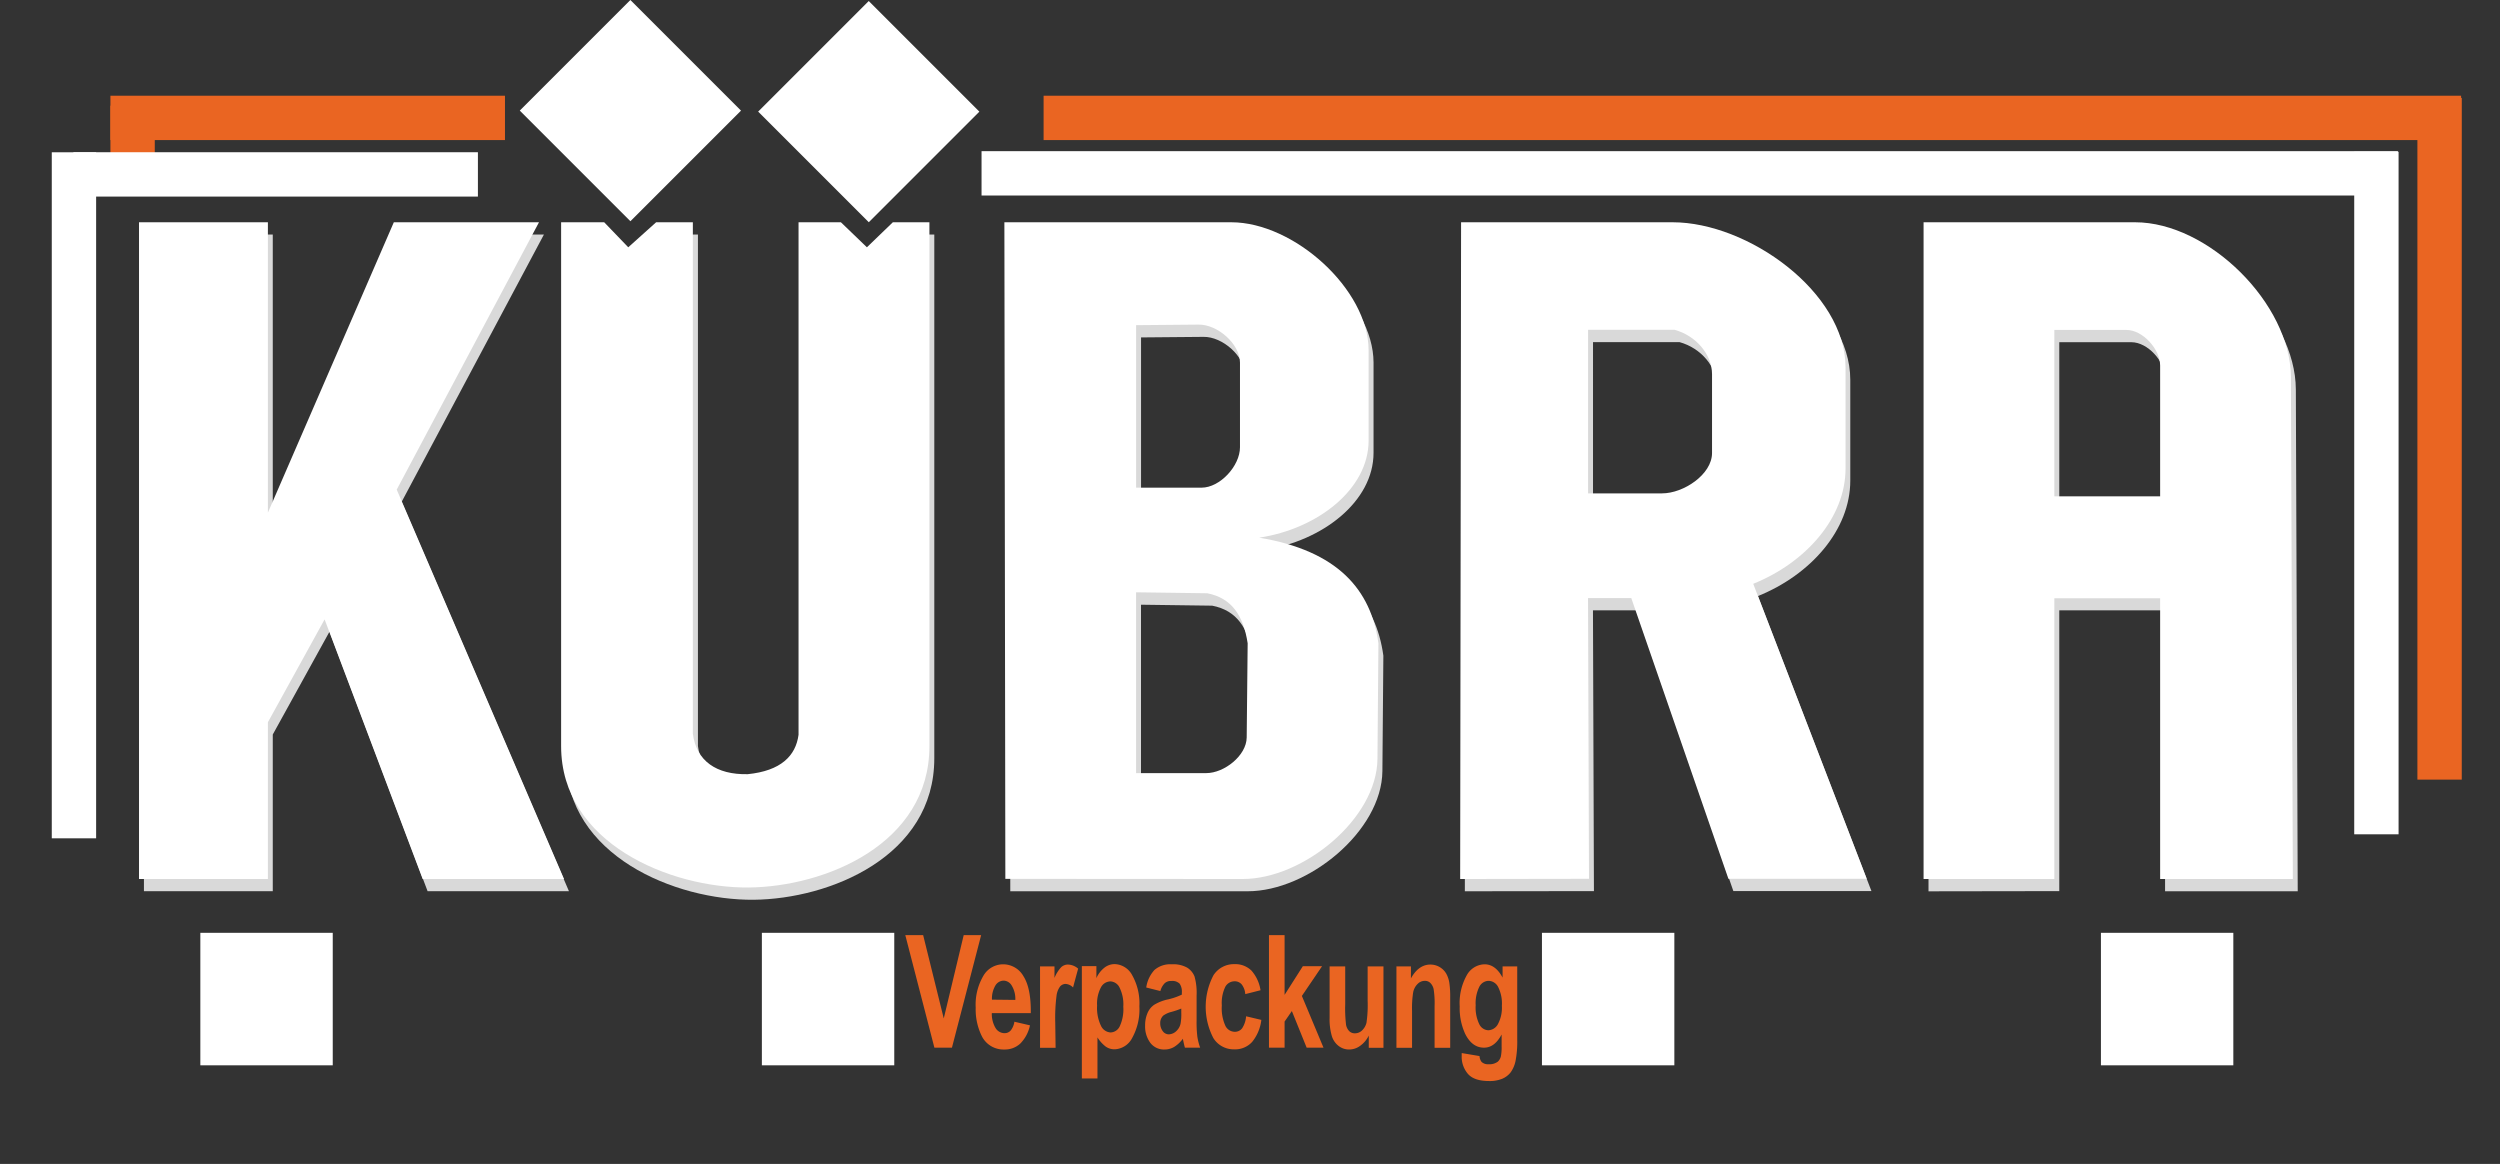
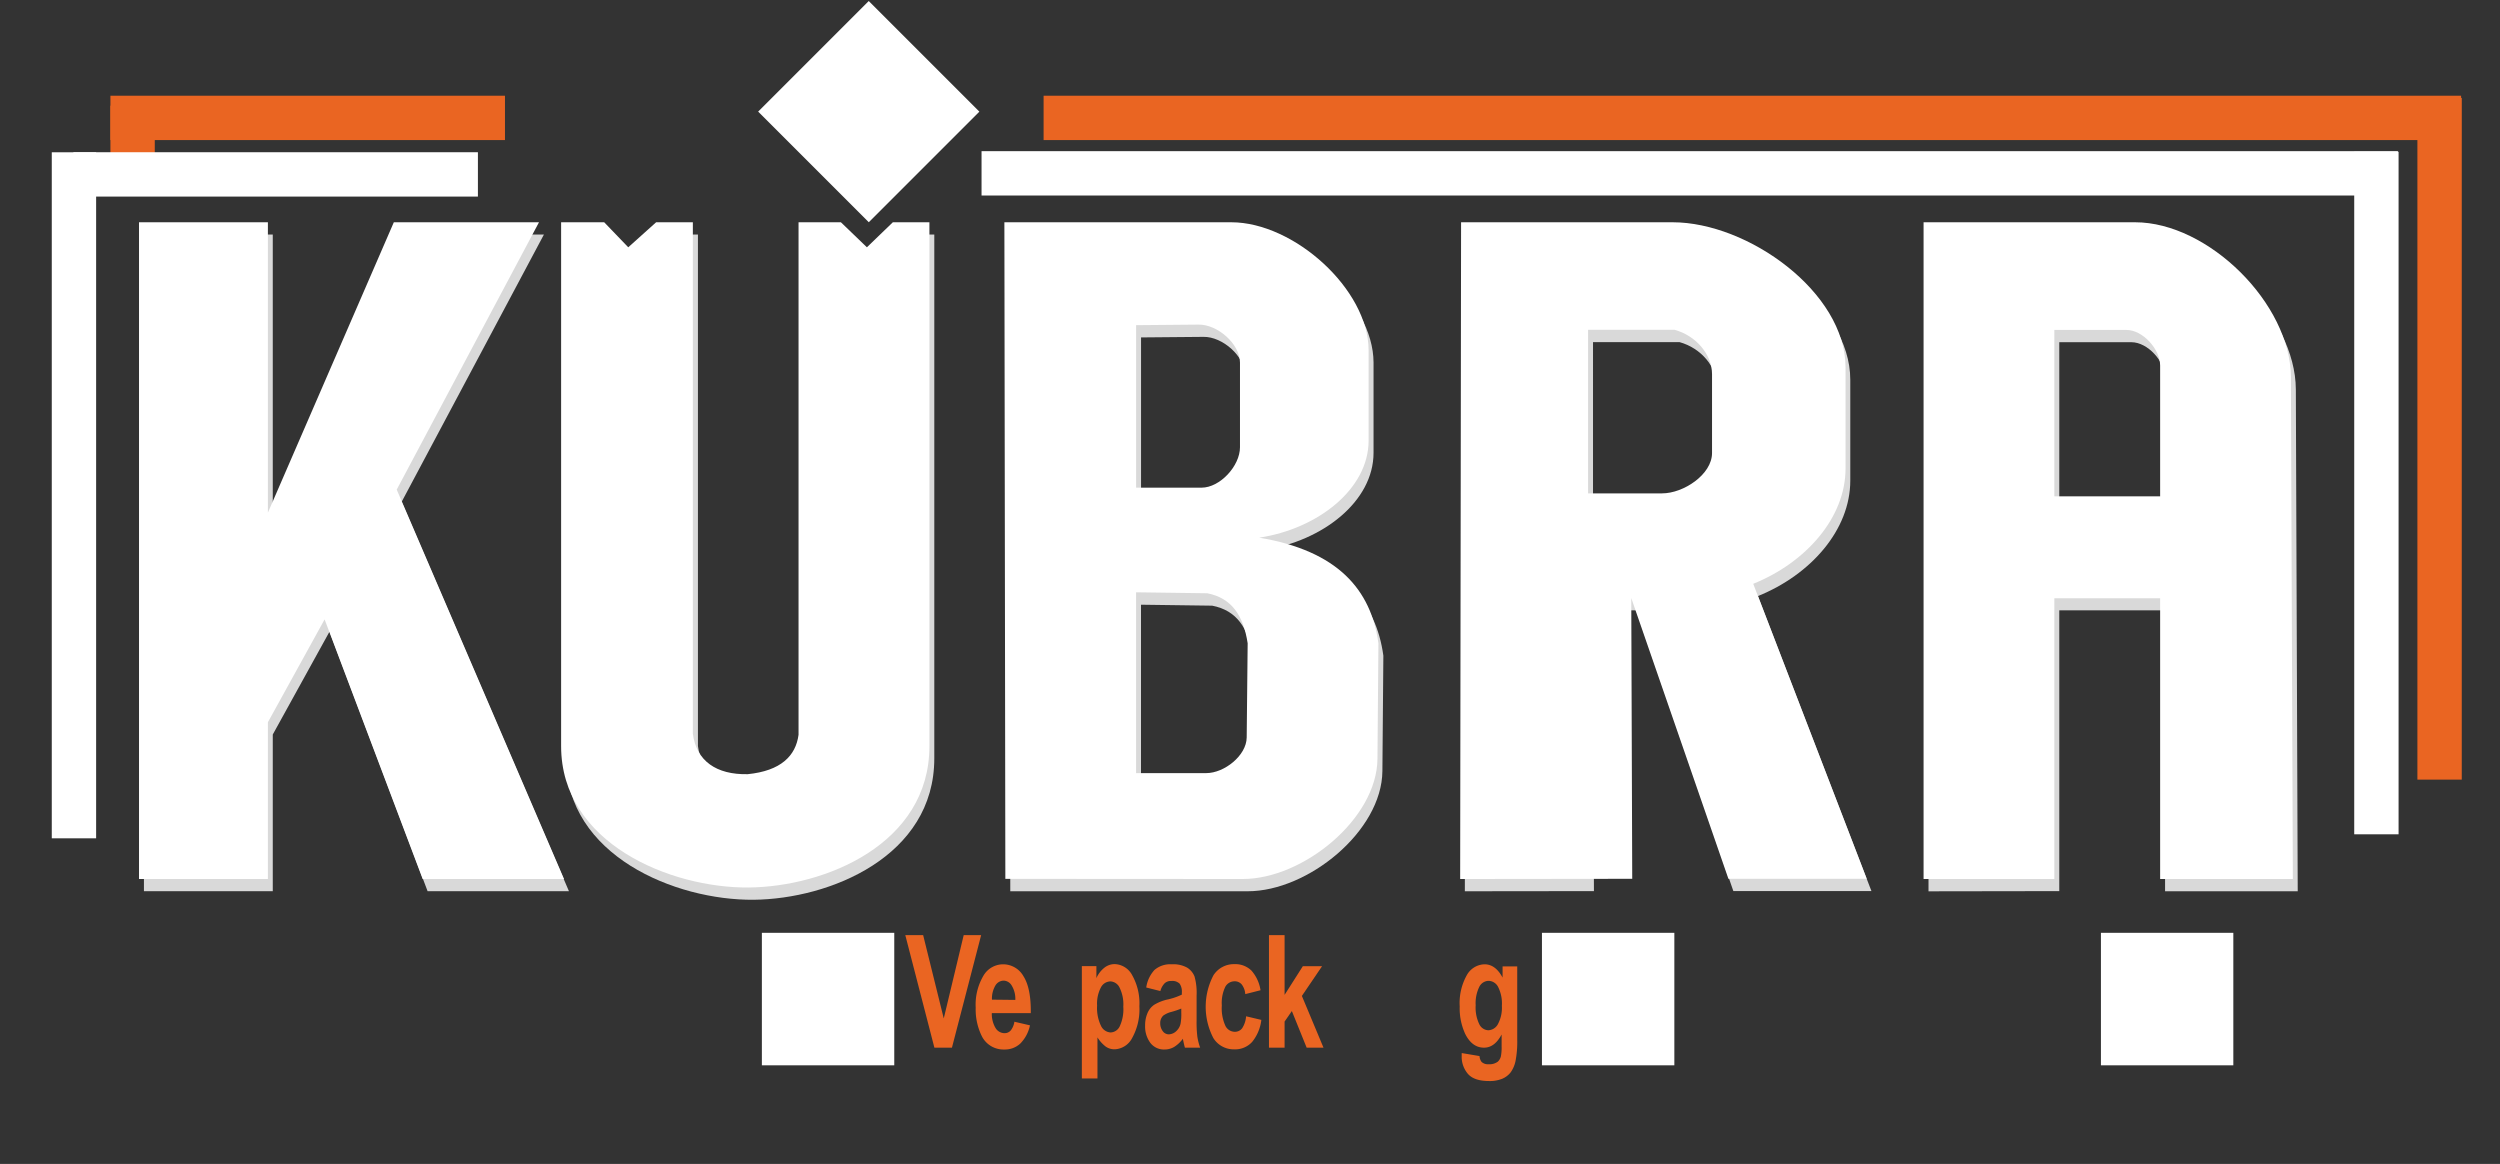
<svg xmlns="http://www.w3.org/2000/svg" id="Ebene_1" data-name="Ebene 1" viewBox="0 0 491.52 228.84">
  <rect x="0" y="0" width="491.52" height="228.84" fill="#333333" stroke="none" />
  <title>Kübra logo weiß</title>
  <polygon points="28.3 46.11 28.3 175.22 53.63 175.22 53.63 144.41 64.79 124.18 84.07 175.22 111.86 175.22 78.97 98.66 106.94 46.11 78.4 46.11 53.63 103.2 53.63 46.11 28.3 46.11" style="fill:#d9d9d9;fill-rule:evenodd" />
  <path d="M111.29,46.11v103c0,19.09,21.48,27.92,36.86,27.79,15-.14,35.54-8.51,35.54-27.79v-103h-7.18L171.41,51l-5.11-4.92H158V146.87c-.54,4.16-3.49,7.1-10,7.75-6.17.13-10.09-2.63-10.78-7.94V46.11H130L124.52,51l-4.72-4.92Z" style="fill:#d9d9d9;fill-rule:evenodd" />
  <path d="M244.75,90.35V73.71c0-3.7-4.42-7.53-8.12-7.48l-12.29.11v32h12.85C240.85,98.29,244.75,94,244.75,90.35Zm1.33,57.09.19-18.53c-.84-5.43-3.11-8.89-7.94-9.83l-14-.19v35.54h13.8C241.66,154.43,246,151,246.08,147.44Zm-47.45,27.79-.19-129.12h44.61c12.31,0,26.95,13.15,27,25.14l0,17.77c0,9.59-10.05,17.37-21.52,19.1,15.43,2.58,22,10.2,23.45,20.79l-.19,22.69c-.1,11.82-14.64,23.63-26.47,23.63Z" style="fill:#d9d9d9;fill-rule:evenodd" />
  <path d="M337.57,91.48V76c0-3.81-3.07-7.55-7.37-8.74h-17V99.42h14.55C332,99.42,337.57,95.69,337.57,91.48ZM288,175.23l.19-129.12h41.59c14.81,0,34,13.74,34,28.55V94.5c0,9.69-7.77,18.5-18.15,22.69l22.31,58H340.79L321.69,120h-8.5l.19,55.2Z" style="fill:#d9d9d9;fill-rule:evenodd" />
  <path d="M425.67,100V74.28c0-3.21-3.41-7-6.62-7H404.87V100Zm-46.51,75.24V46.11h41.59c14.39,0,30.57,16,30.63,30.44l.37,98.68H425.67V120h-20.8v55.2Z" style="fill:#d9d9d9;fill-rule:evenodd" />
  <rect x="21.71" y="20.78" width="8.72" height="13.29" style="fill:#ea6522" />
  <polygon points="27.33 43.7 27.33 172.82 52.67 172.82 52.67 142 63.82 121.78 83.1 172.82 110.89 172.82 78 96.26 105.97 43.7 77.43 43.7 52.67 100.79 52.67 43.7 27.33 43.7" style="fill:#fff;fill-rule:evenodd" />
  <path d="M110.32,43.7v103c0,19.09,21.48,27.92,36.87,27.79,15-.14,35.54-8.51,35.54-27.79V43.7h-7.19l-5.1,4.92-5.11-4.92H157V144.46c-.55,4.16-3.49,7.1-10,7.75-6.17.13-10.09-2.62-10.78-7.94V43.7H129l-5.48,4.92-4.73-4.92Z" style="fill:#fff;fill-rule:evenodd" />
  <path d="M243.79,87.94V71.3c0-3.7-4.43-7.53-8.13-7.48l-12.29.11V95.88h12.85C239.88,95.88,243.79,91.59,243.79,87.94ZM245.11,145l.19-18.53c-.84-5.43-3.11-8.88-7.94-9.83l-14-.19V152h13.8C240.7,152,245.07,148.55,245.11,145Zm-47.45,27.79L197.47,43.7h44.61c12.31,0,26.95,13.15,27,25.14l0,17.77c0,9.59-10.05,17.37-21.51,19.1,15.42,2.58,22,10.2,23.44,20.79l-.19,22.69c-.1,11.82-14.64,23.63-26.47,23.63Z" style="fill:#fff;fill-rule:evenodd" />
-   <path d="M336.6,89.07V73.57c0-3.81-3.07-7.55-7.37-8.73h-17V97h14.55C331,97,336.6,93.28,336.6,89.07Zm-49.52,83.75.18-129.12h41.59c14.81,0,34,13.74,34,28.55V92.1c0,9.68-7.77,18.49-18.15,22.68l22.31,58H339.82l-19.1-55.2h-8.5l.19,55.2Z" style="fill:#fff;fill-rule:evenodd" />
+   <path d="M336.6,89.07V73.57c0-3.81-3.07-7.55-7.37-8.73h-17V97h14.55C331,97,336.6,93.28,336.6,89.07Zm-49.52,83.75.18-129.12h41.59c14.81,0,34,13.74,34,28.55V92.1c0,9.68-7.77,18.49-18.15,22.68l22.31,58H339.82l-19.1-55.2l.19,55.2Z" style="fill:#fff;fill-rule:evenodd" />
  <path d="M424.7,97.58V71.87c0-3.21-3.41-7-6.62-7H403.9V97.58Zm-46.51,75.24V43.7h41.59c14.39,0,30.57,16,30.63,30.44l.38,98.68H424.7v-55.2H403.9v55.2Z" style="fill:#fff;fill-rule:evenodd" />
-   <rect x="108.57" y="6.37" width="30.75" height="30.76" transform="translate(20.92 94.01) rotate(-45)" style="fill:#fff" />
  <rect x="155.44" y="6.57" width="30.75" height="30.76" transform="translate(34.5 127.21) rotate(-45)" style="fill:#fff" />
-   <rect x="39.39" y="183.4" width="26.03" height="26.05" style="fill:#fff" />
  <rect x="149.79" y="183.4" width="26.03" height="26.05" style="fill:#fff" />
  <rect x="303.16" y="183.4" width="26.03" height="26.05" style="fill:#fff" />
  <rect x="413.06" y="183.4" width="26.03" height="26.05" style="fill:#fff" />
  <polygon points="183.71 205.98 177.99 183.86 181.5 183.86 185.55 200.23 189.47 183.86 192.9 183.86 187.16 205.98 183.71 205.98" style="fill:#ea6522" />
  <path d="M199.62,196.59a5,5,0,0,0-.69-2.79,1.91,1.91,0,0,0-1.59-1,1.93,1.93,0,0,0-1.66,1,5,5,0,0,0-.65,2.74Zm-.18,4.29,3.06.71a7.19,7.19,0,0,1-1.86,3.54,4.43,4.43,0,0,1-3.18,1.21,4.76,4.76,0,0,1-4.48-2.73,11.89,11.89,0,0,1-1.15-5.52,11.16,11.16,0,0,1,1.51-6.24,4.49,4.49,0,0,1,3.81-2.26,4.6,4.6,0,0,1,4.08,2.36q1.5,2.37,1.43,7.24H195a5.39,5.39,0,0,0,.74,2.94,2.07,2.07,0,0,0,1.77,1,1.57,1.57,0,0,0,1.21-.54A3.62,3.62,0,0,0,199.44,200.88Z" style="fill:#ea6522" />
-   <path d="M207.54,206h-3.06V190h2.84v2.28a6.69,6.69,0,0,1,1.32-2.12,1.93,1.93,0,0,1,1.33-.52,3.19,3.19,0,0,1,2,.8l-1,3.7a2.27,2.27,0,0,0-1.44-.69,1.43,1.43,0,0,0-1.1.49,3.83,3.83,0,0,0-.7,1.77,34.59,34.59,0,0,0-.26,5.37Z" style="fill:#ea6522" />
  <path d="M215.7,197.7a8.05,8.05,0,0,0,.77,4,2.23,2.23,0,0,0,1.89,1.29,2.07,2.07,0,0,0,1.78-1.19,7.94,7.94,0,0,0,.71-3.88,7.43,7.43,0,0,0-.73-3.74,2.11,2.11,0,0,0-1.81-1.23,2.17,2.17,0,0,0-1.87,1.2A6.82,6.82,0,0,0,215.7,197.7Zm-3-7.75h2.86v2.36a5.31,5.31,0,0,1,1.51-2,3.26,3.26,0,0,1,2.11-.76,4.05,4.05,0,0,1,3.42,2.19,11.22,11.22,0,0,1,1.41,6.1,11.58,11.58,0,0,1-1.42,6.24,4.06,4.06,0,0,1-3.44,2.22,3,3,0,0,1-1.74-.52,6.68,6.68,0,0,1-1.64-1.82v8.08h-3.07Z" style="fill:#ea6522" />
  <path d="M232.25,198.29a15.92,15.92,0,0,1-1.87.64,4.83,4.83,0,0,0-1.67.74,2,2,0,0,0-.6,1.5,2.54,2.54,0,0,0,.48,1.54,1.47,1.47,0,0,0,1.22.65,2.25,2.25,0,0,0,1.58-.76,2.75,2.75,0,0,0,.73-1.4,10.35,10.35,0,0,0,.13-2.07Zm-4.11-3.44-2.78-.7a6.47,6.47,0,0,1,1.61-3.44,4.73,4.73,0,0,1,3.41-1.12,5.58,5.58,0,0,1,3.05.67,3.66,3.66,0,0,1,1.42,1.71,11.87,11.87,0,0,1,.41,3.8l0,4.94a23.3,23.3,0,0,0,.15,3.12,11.53,11.53,0,0,0,.55,2.15h-3c-.08-.28-.18-.7-.3-1.25-.05-.25-.08-.42-.1-.5a6.11,6.11,0,0,1-1.69,1.59,3.68,3.68,0,0,1-1.91.52,3.35,3.35,0,0,1-2.82-1.34,5.39,5.39,0,0,1-1-3.39,6,6,0,0,1,.47-2.43,3.7,3.7,0,0,1,1.31-1.63,8.87,8.87,0,0,1,2.44-1,12.81,12.81,0,0,0,3-1v-.42a2.74,2.74,0,0,0-.44-1.74,2.07,2.07,0,0,0-1.65-.52,1.79,1.79,0,0,0-1.28.44A3.42,3.42,0,0,0,228.14,194.85Z" style="fill:#ea6522" />
  <path d="M247.83,194.69l-3,.76a3.51,3.51,0,0,0-.69-1.89,1.77,1.77,0,0,0-1.41-.63,2.08,2.08,0,0,0-1.83,1.09,7.32,7.32,0,0,0-.68,3.66,8.35,8.35,0,0,0,.7,4,2.08,2.08,0,0,0,1.86,1.18,1.77,1.77,0,0,0,1.43-.69,4.89,4.89,0,0,0,.78-2.36l3,.71a8.38,8.38,0,0,1-1.81,4.33,4.54,4.54,0,0,1-3.56,1.46,4.7,4.7,0,0,1-4.06-2.21,13.34,13.34,0,0,1,0-12.33,4.76,4.76,0,0,1,4.11-2.21,4.55,4.55,0,0,1,3.37,1.26A7.57,7.57,0,0,1,247.83,194.69Z" style="fill:#ea6522" />
  <polygon points="249.49 205.98 249.49 183.86 252.56 183.86 252.56 195.6 256.15 189.96 259.93 189.96 255.96 195.81 260.21 205.98 256.9 205.98 253.99 198.78 252.56 200.85 252.56 205.98 249.49 205.98" style="fill:#ea6522" />
-   <path d="M269.11,206v-2.4a5.24,5.24,0,0,1-1.67,2,3.63,3.63,0,0,1-2.18.74,3.32,3.32,0,0,1-2.09-.71,3.87,3.87,0,0,1-1.34-2,11.77,11.77,0,0,1-.42-3.54V190h3.07v7.37a27,27,0,0,0,.17,4.14,2.44,2.44,0,0,0,.61,1.21,1.54,1.54,0,0,0,1.14.44,2,2,0,0,0,1.41-.59,3.09,3.09,0,0,0,.85-1.48,23.8,23.8,0,0,0,.23-4.32V190H272v16Z" style="fill:#ea6522" />
-   <path d="M285.12,206h-3.07V197.8a17.46,17.46,0,0,0-.19-3.35,2.47,2.47,0,0,0-.64-1.19,1.5,1.5,0,0,0-1.07-.42,2,2,0,0,0-1.43.6,3.2,3.2,0,0,0-.87,1.6,19.64,19.64,0,0,0-.23,3.68V206h-3.07V190h2.85v2.36c1-1.81,2.29-2.72,3.82-2.72a3.6,3.6,0,0,1,3.13,1.8,5.5,5.5,0,0,1,.6,1.78,18.43,18.43,0,0,1,.17,2.85Z" style="fill:#ea6522" />
  <path d="M290.13,197.64a7.54,7.54,0,0,0,.71,3.73,2.08,2.08,0,0,0,1.77,1.19,2.25,2.25,0,0,0,1.9-1.22,6.83,6.83,0,0,0,.77-3.6,7.2,7.2,0,0,0-.74-3.7,2.17,2.17,0,0,0-1.88-1.2,2.1,2.1,0,0,0-1.82,1.18A7.27,7.27,0,0,0,290.13,197.64Zm-2.74,9.4,3.5.59a2,2,0,0,0,.41,1.16,1.84,1.84,0,0,0,1.37.45,2.78,2.78,0,0,0,1.8-.5,2.08,2.08,0,0,0,.62-1.07,9.13,9.13,0,0,0,.14-1.95v-2.33q-1.38,2.6-3.47,2.59c-1.56,0-2.8-.91-3.7-2.73a12,12,0,0,1-1.07-5.37,11.17,11.17,0,0,1,1.4-6.16,4.1,4.1,0,0,1,3.49-2.13q2.14,0,3.54,2.61V190h2.88v14.39a19.94,19.94,0,0,1-.34,4.24,5.92,5.92,0,0,1-.95,2.2,4.12,4.12,0,0,1-1.63,1.25,6.46,6.46,0,0,1-2.59.46c-2,0-3.36-.47-4.18-1.4a5.16,5.16,0,0,1-1.23-3.54C287.38,207.41,287.38,207.24,287.39,207Z" style="fill:#ea6522" />
  <rect x="10.18" y="29.94" width="8.72" height="134.88" style="fill:#fff" />
  <rect x="14.43" y="29.93" width="79.53" height="8.72" style="fill:#fff" />
  <rect x="21.71" y="18.82" width="77.57" height="8.72" style="fill:#ea6522" />
  <rect x="192.98" y="29.72" width="278.47" height="8.72" style="fill:#fff" />
  <rect x="205.18" y="18.82" width="278.69" height="8.72" style="fill:#ea6522" />
  <rect x="475.28" y="19.25" width="8.72" height="134.03" style="fill:#ea6522" />
  <rect x="462.86" y="29.84" width="8.72" height="134.19" style="fill:#fff" />
</svg>